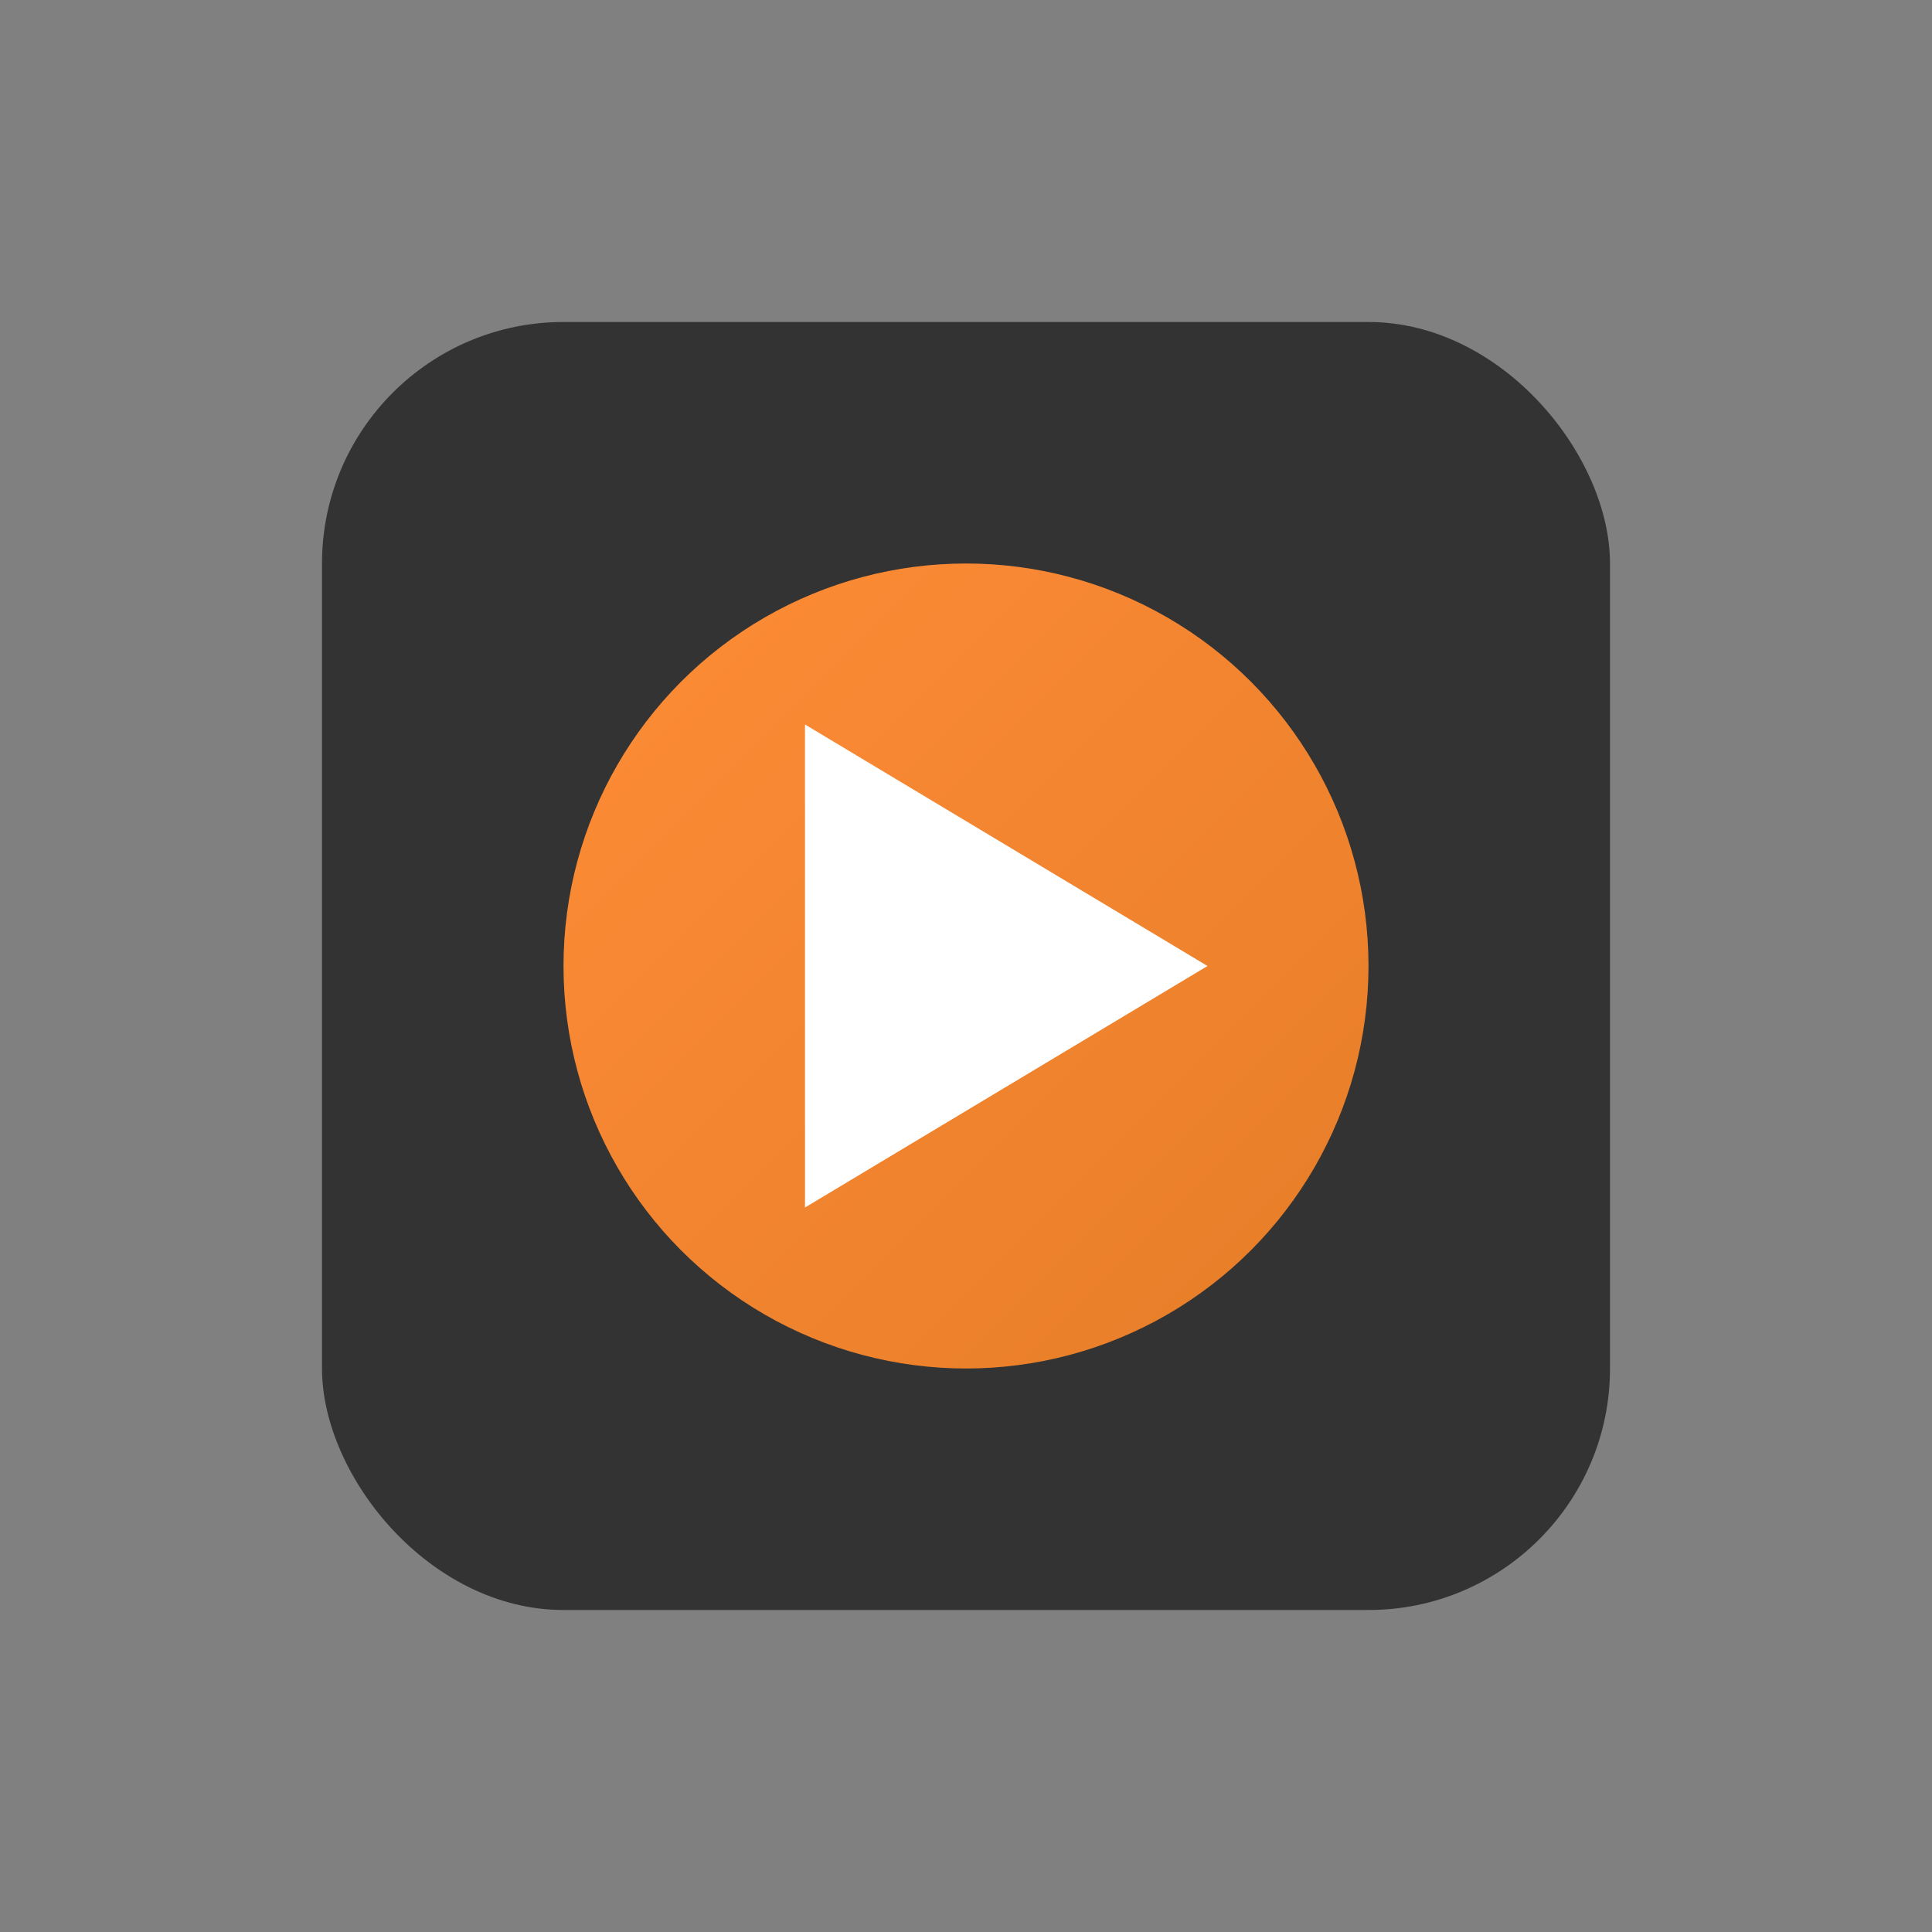
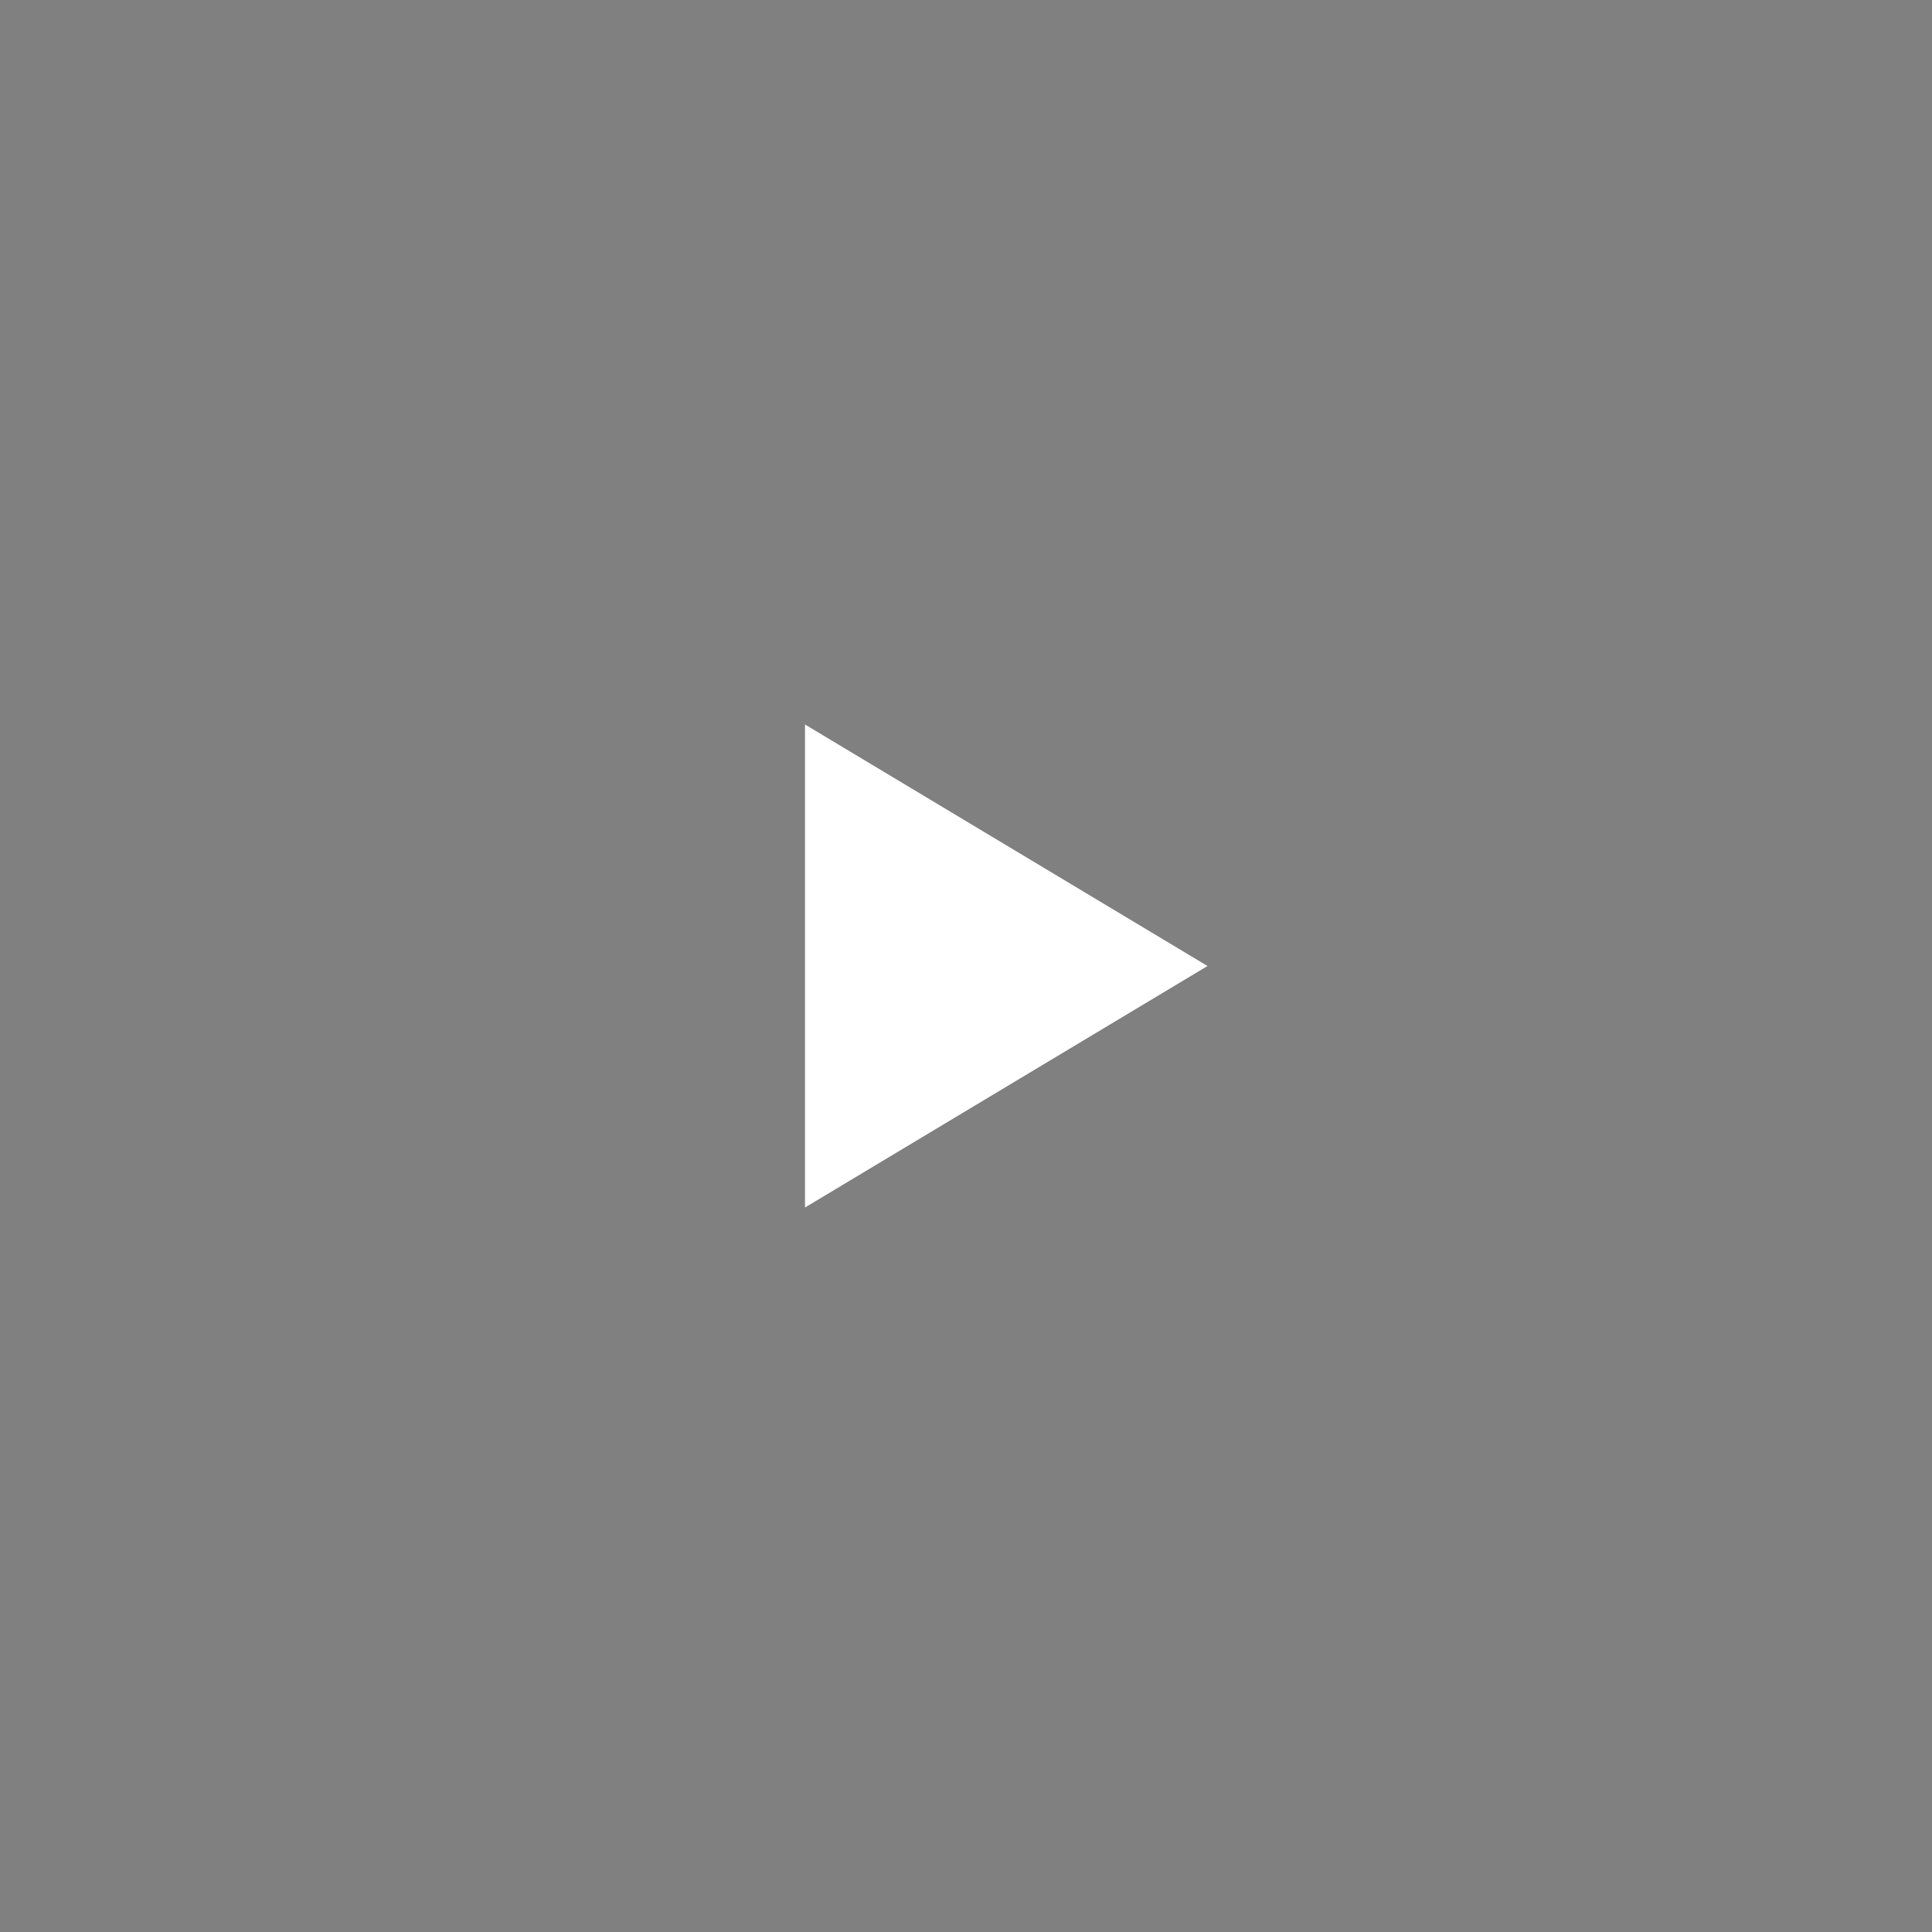
<svg xmlns="http://www.w3.org/2000/svg" width="120" height="120" viewBox="0 0 120 120">
  <rect x="0" y="0" width="120" height="120" fill="#808080" stroke="none" />
  <defs>
    <linearGradient id="grad1" x1="0%" y1="0%" x2="100%" y2="100%">
      <stop offset="0%" style="stop-color:#FF8C37;stop-opacity:1" />
      <stop offset="100%" style="stop-color:#E67D28;stop-opacity:1" />
    </linearGradient>
  </defs>
-   <rect x="20" y="20" width="80" height="80" rx="15" fill="#333333" />
-   <circle cx="60" cy="60" r="25" fill="url(#grad1)" />
  <path d="M50,45 L75,60 L50,75 Z" fill="white" />
</svg>